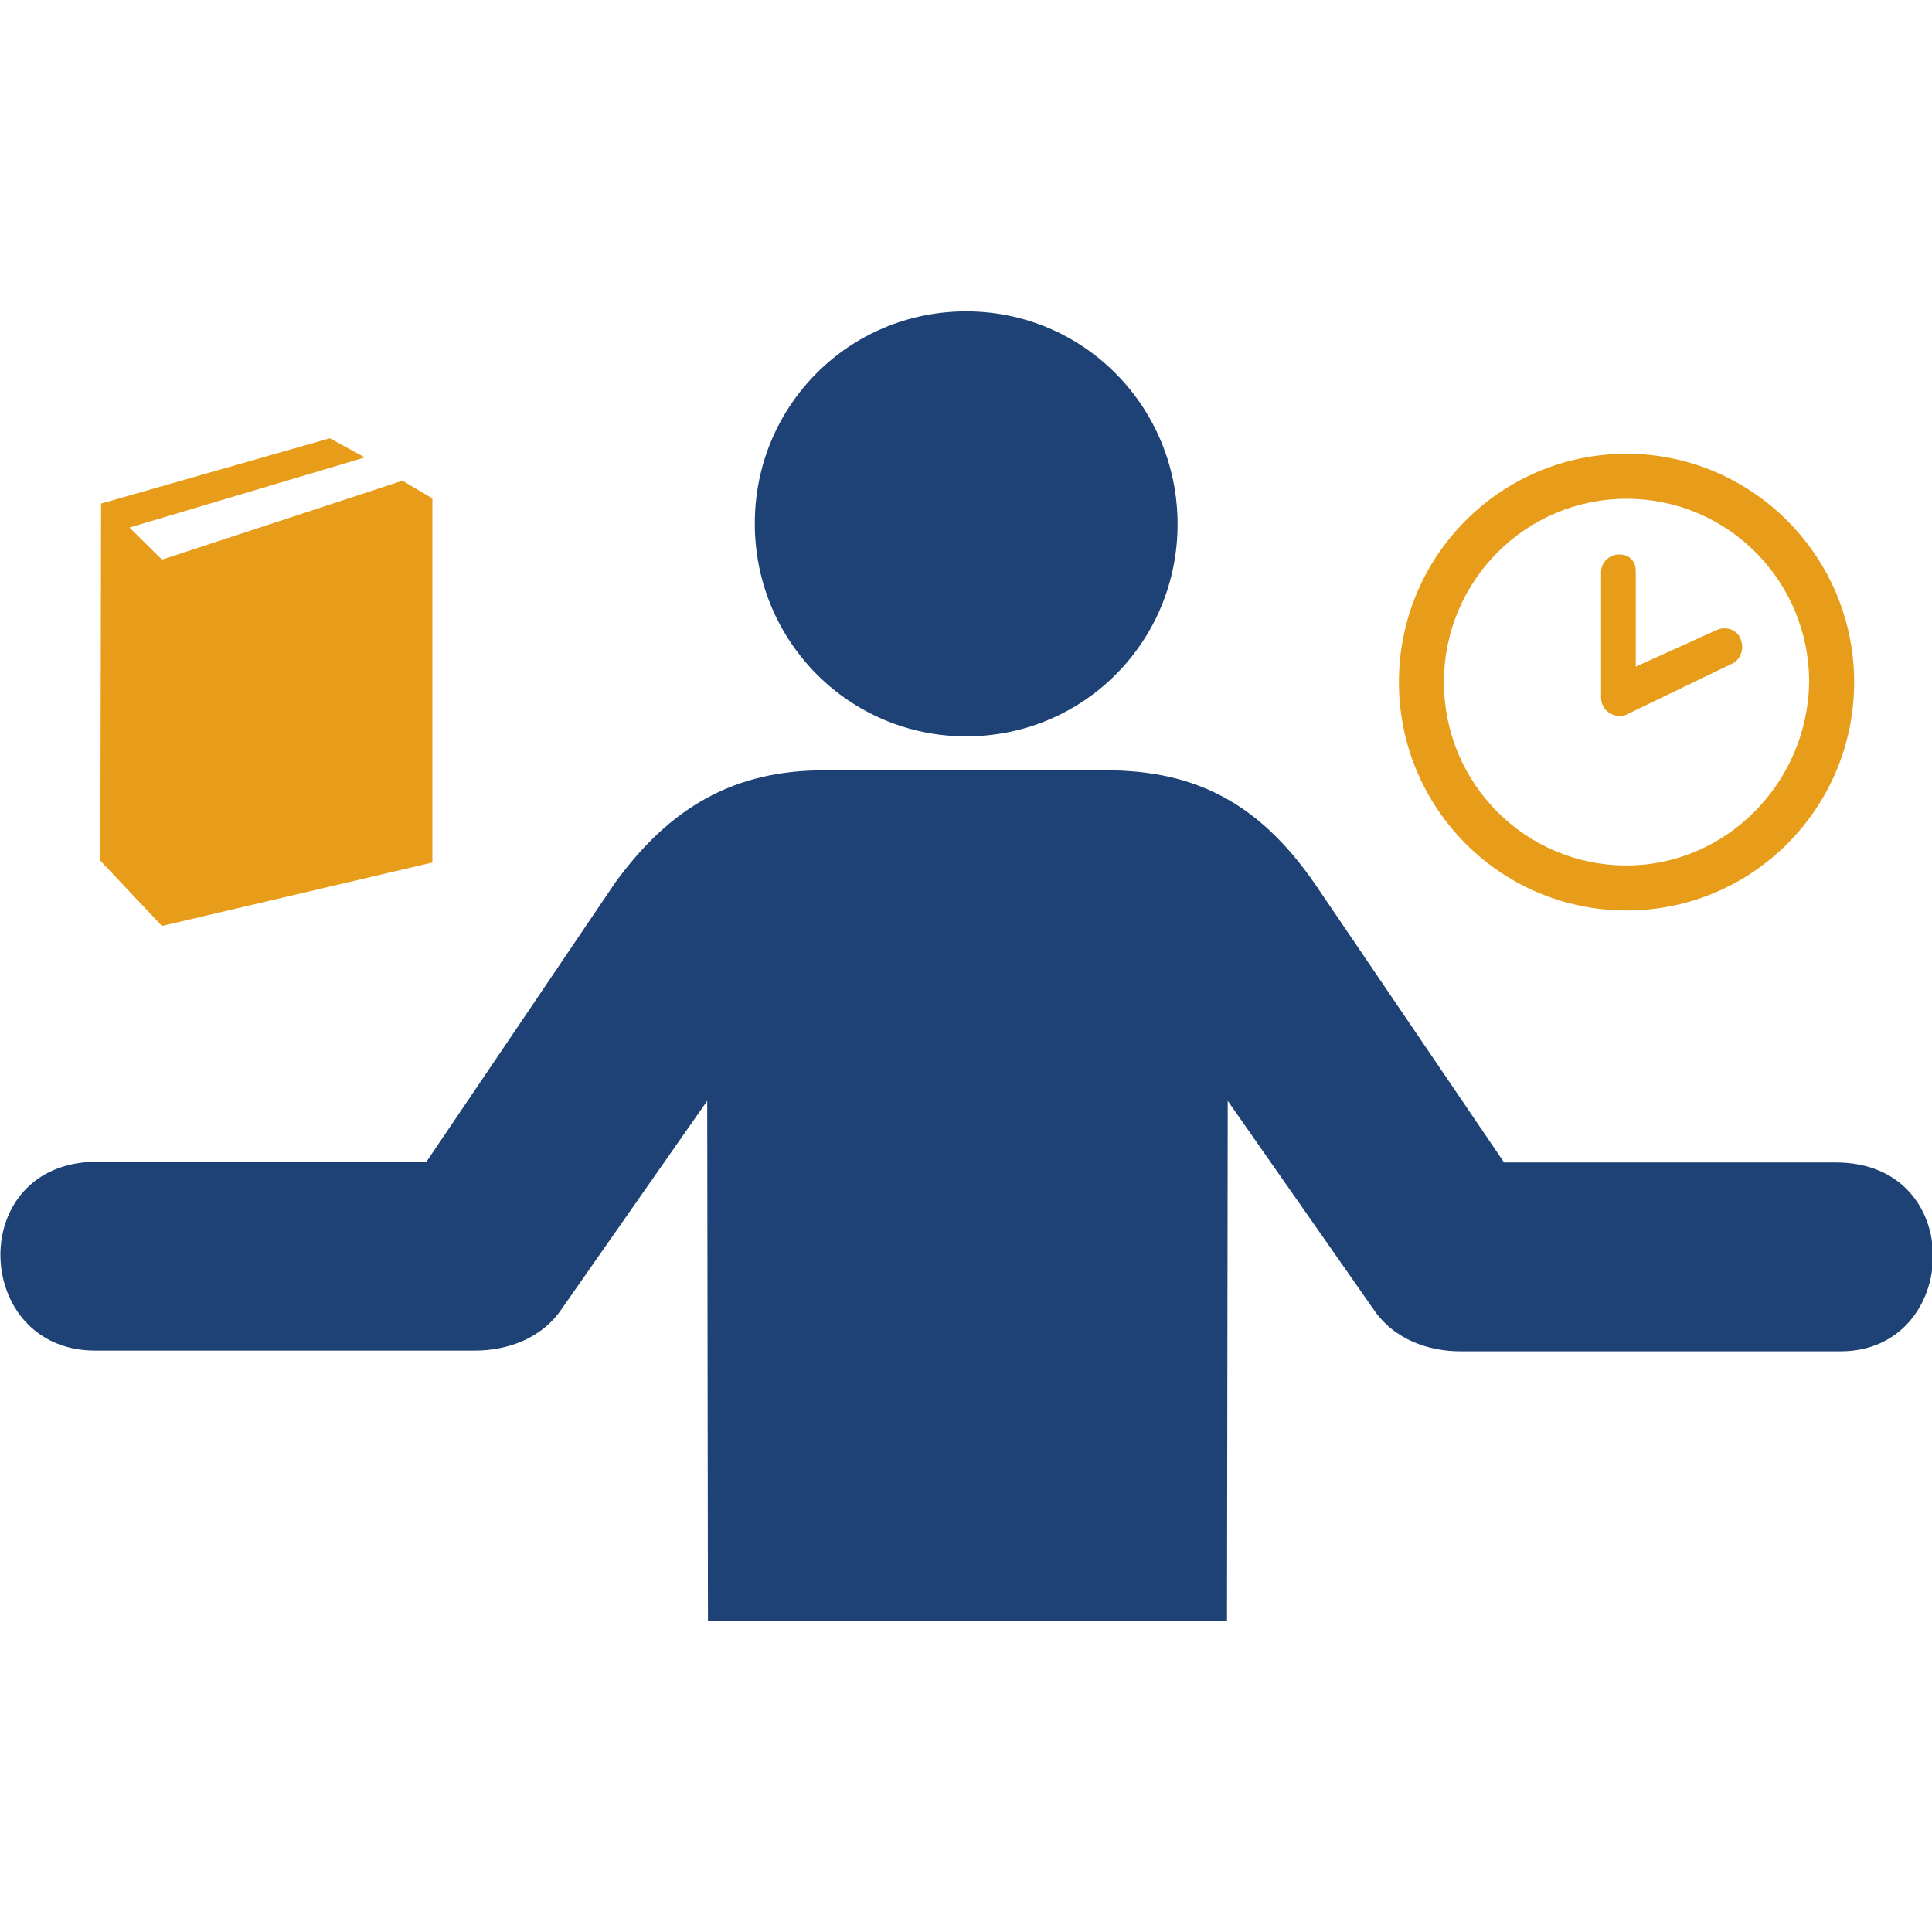
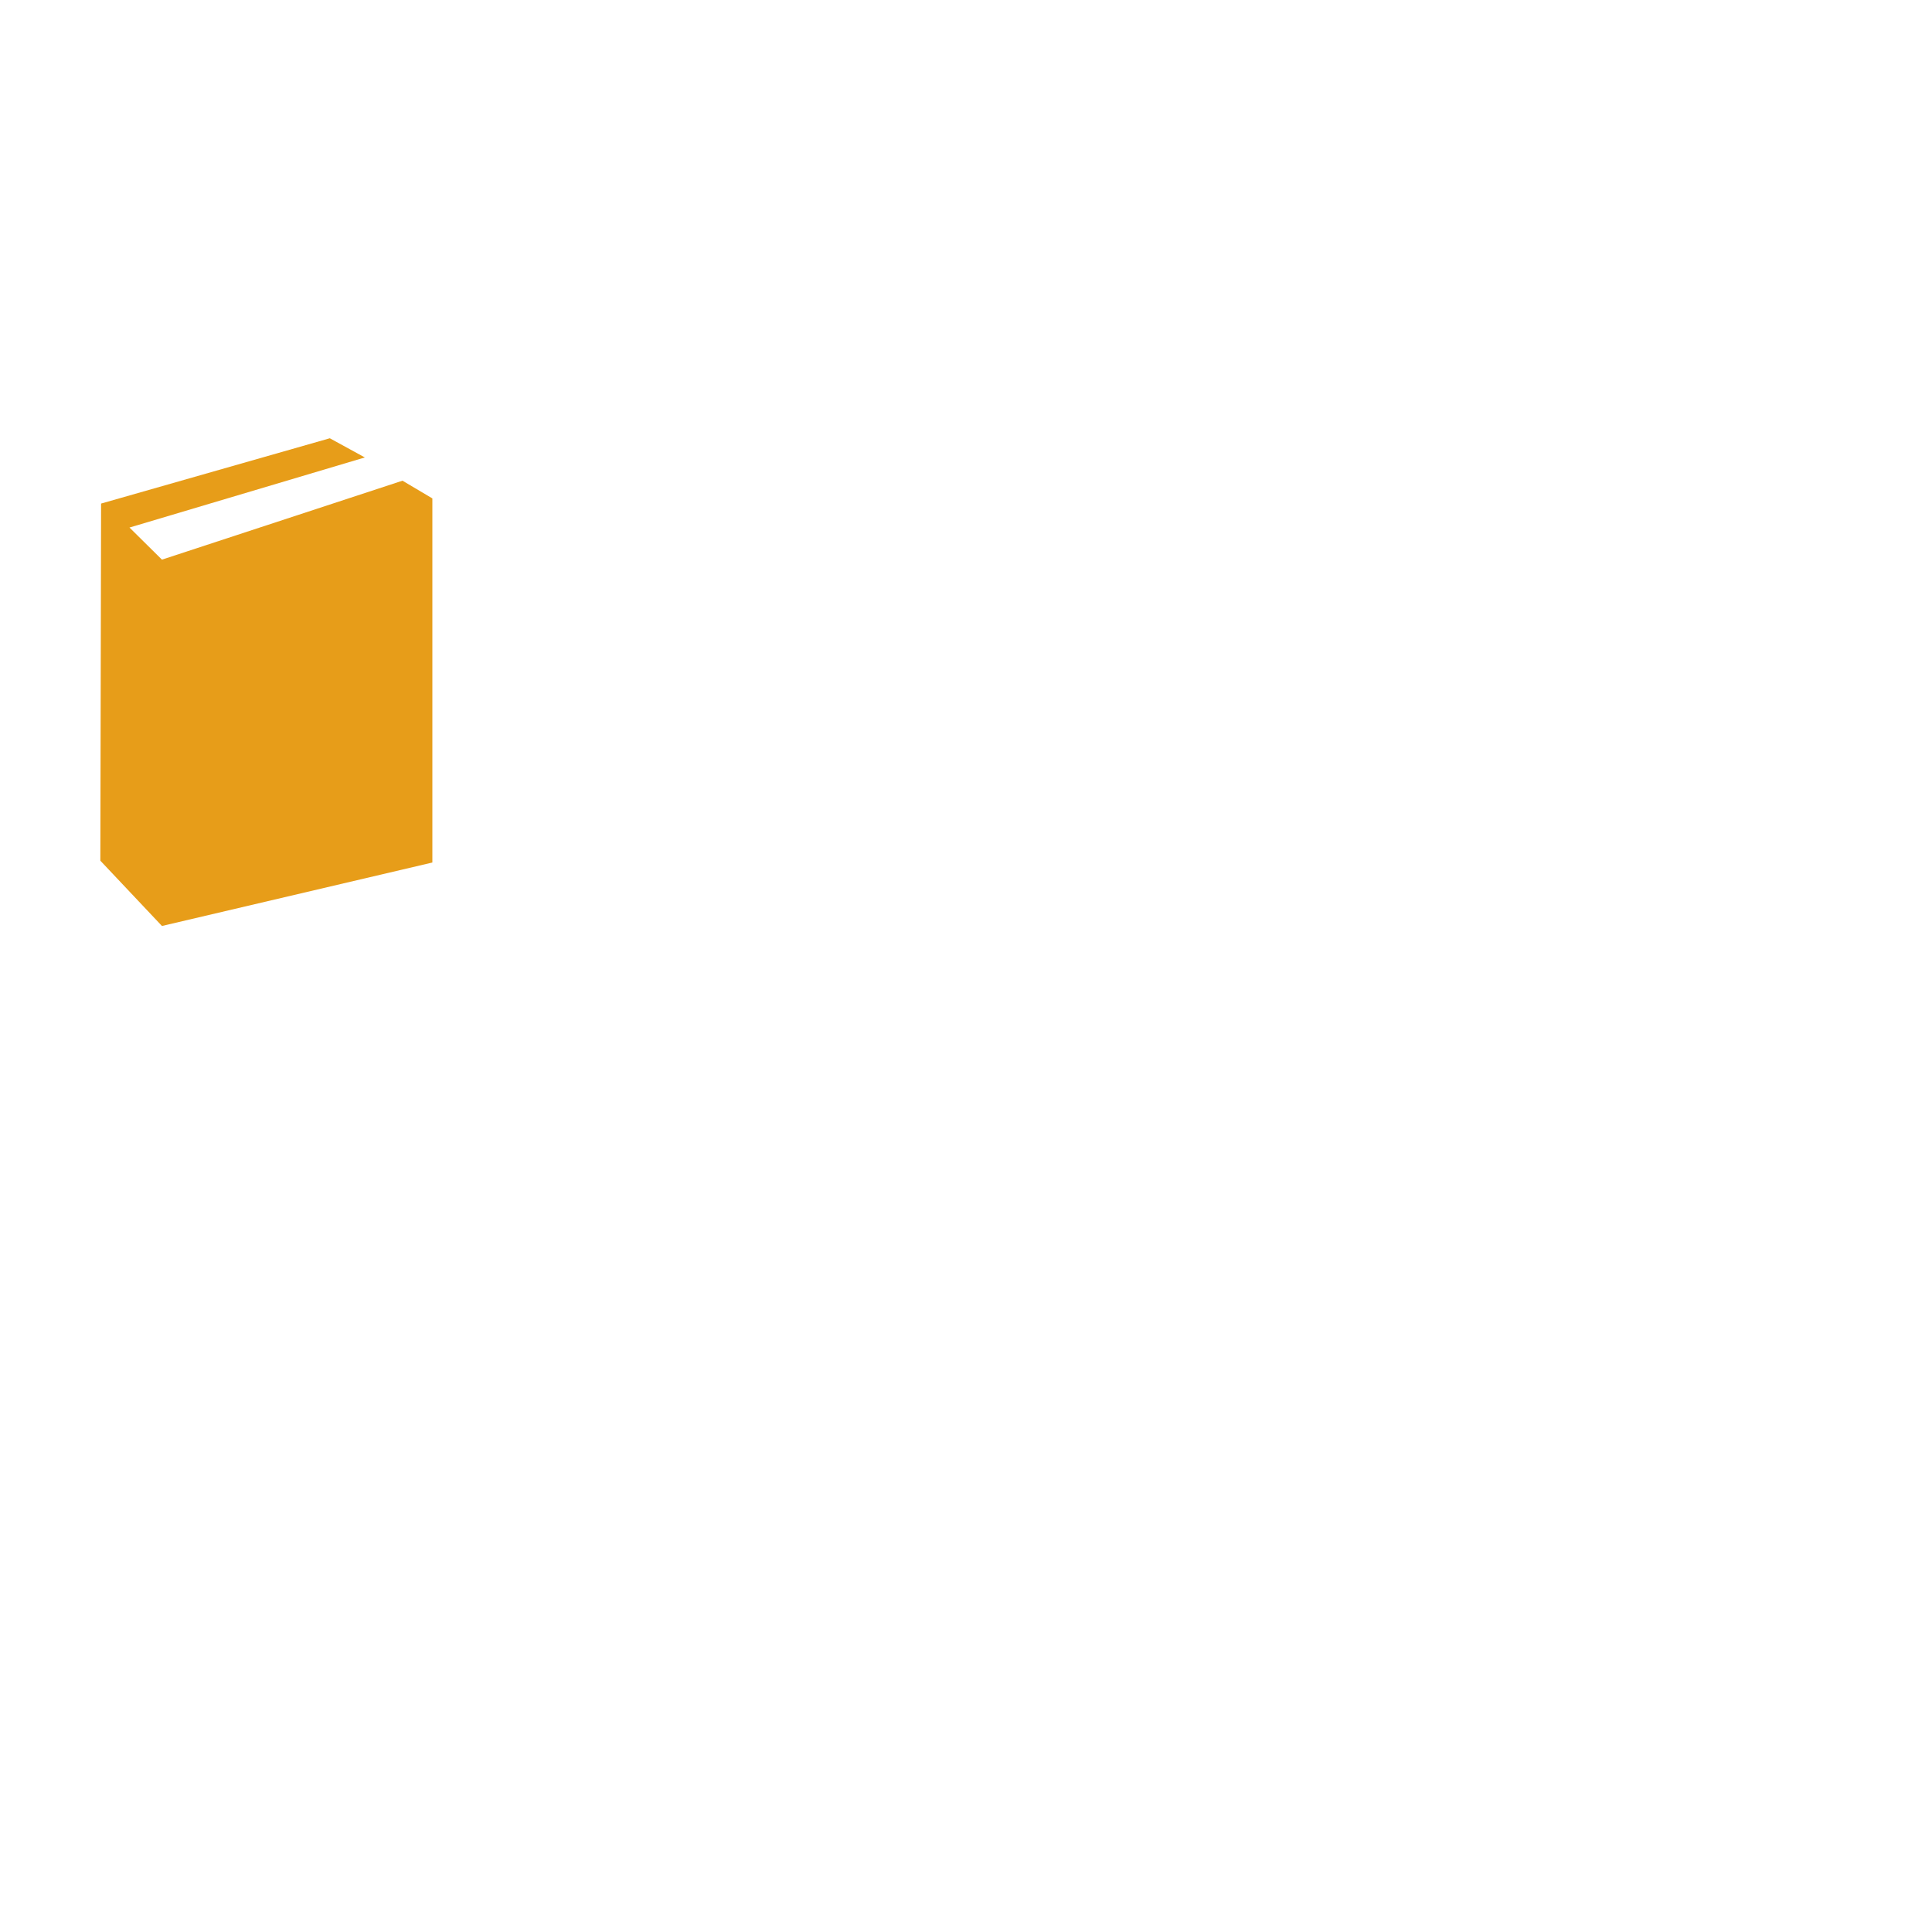
<svg xmlns="http://www.w3.org/2000/svg" version="1.1" id="Layer_1" x="0px" y="0px" viewBox="0 0 523.7 523.7" style="enable-background:new 0 0 523.7 523.7;" xml:space="preserve">
  <style type="text/css">
	.st0{fill:#1E4275;}
	.st1{fill:#E79D19;}
	.st2{fill-rule:evenodd;clip-rule:evenodd;fill:#E79D19;}
</style>
  <g>
-     <path class="st0" d="M261.9,199.6c31.8,0,57.3-25.6,57.3-57.5s-25.5-57.7-57.3-57.7s-57.3,25.6-57.3,57.5   C204.6,174,230.3,199.6,261.9,199.6z M128.8,366.1h-103c-33.4,0-35.3-51.2,0.6-51.2h89.2l51.2-75.7c15-20.6,32.4-30.4,56.6-30.4   h76.3c24.5,0,41.6,9,56.6,30.6l51.4,75.7h89.9c36,0,33.9,51.2,1.3,51.2h-103c-8.2,0-18-2.9-23.8-11.7l-39.3-56.2l-0.2,141H191.9   l-0.2-141l-39.3,56.2C146.7,363.2,136.9,366.1,128.8,366.1z" />
-     <path class="st1" d="M440.9,123c-34.1,0-61.7,27.7-61.7,61.9s27.6,61.9,61.7,61.9s61.7-27.7,61.7-61.9S474.8,123,440.9,123z    M440.9,234.6c-27.4,0-49.5-22.2-49.5-49.7s22.2-49.7,49.5-49.7c27.4,0,49.5,22.2,49.5,49.7C490,212.2,467.9,234.6,440.9,234.6z    M471.6,172.7c-1-1.9-3.6-3.1-6.3-1.9l-21.9,9.9v-25.8c0-1.5-0.4-2.7-1.5-3.6l0,0c-0.8-0.8-1.9-1-3.1-1c-2.3,0-4.8,1.9-4.8,4.8v34   c0,1.9,1,3.6,2.7,4.4c0.8,0.4,1.7,0.6,2.3,0.6c0.8,0,1.7-0.2,2.3-0.6l28.2-13.6c1.3-0.6,2.1-1.7,2.5-2.9   C472.5,175.5,472.2,174,471.6,172.7L471.6,172.7z" />
    <g>
      <path class="st2" d="M27.2,233.3L43.9,251l73.3-17.2v-98.7l-8.1-4.8l-65.2,21.4l-8.8-8.7l63.8-19l-9.5-5.2l-62,17.7L27.2,233.3z" />
    </g>
  </g>
</svg>